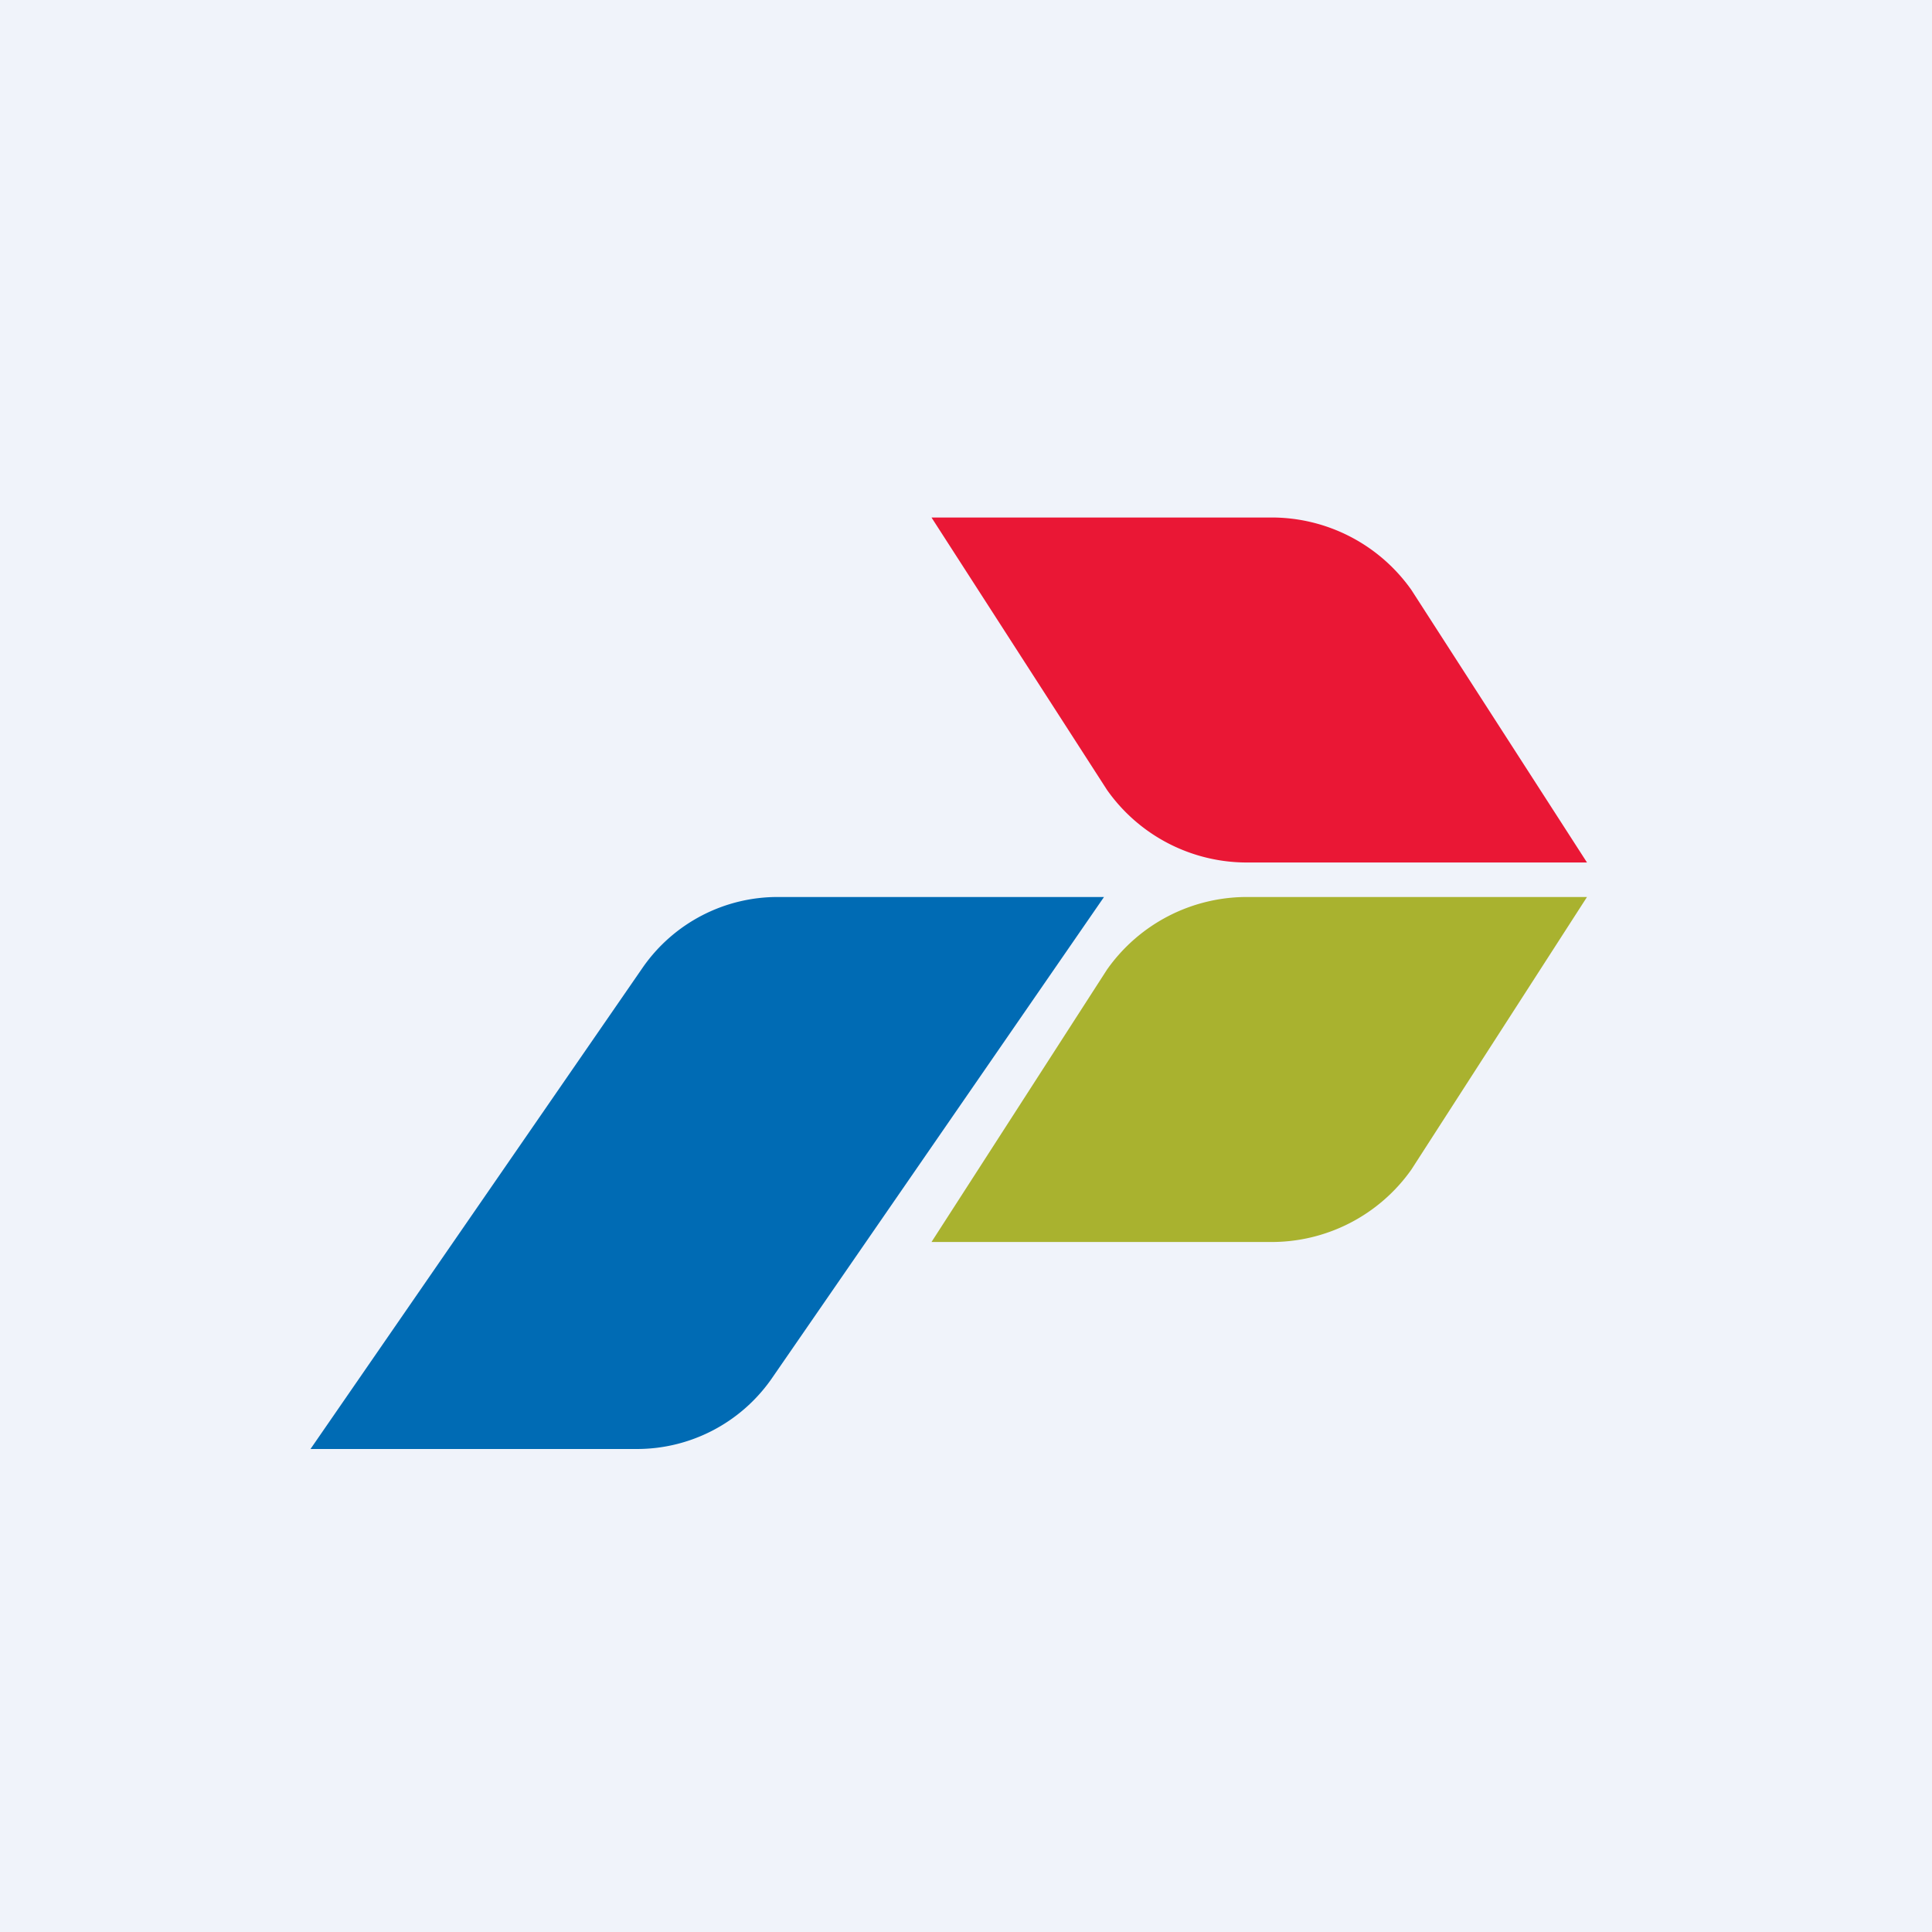
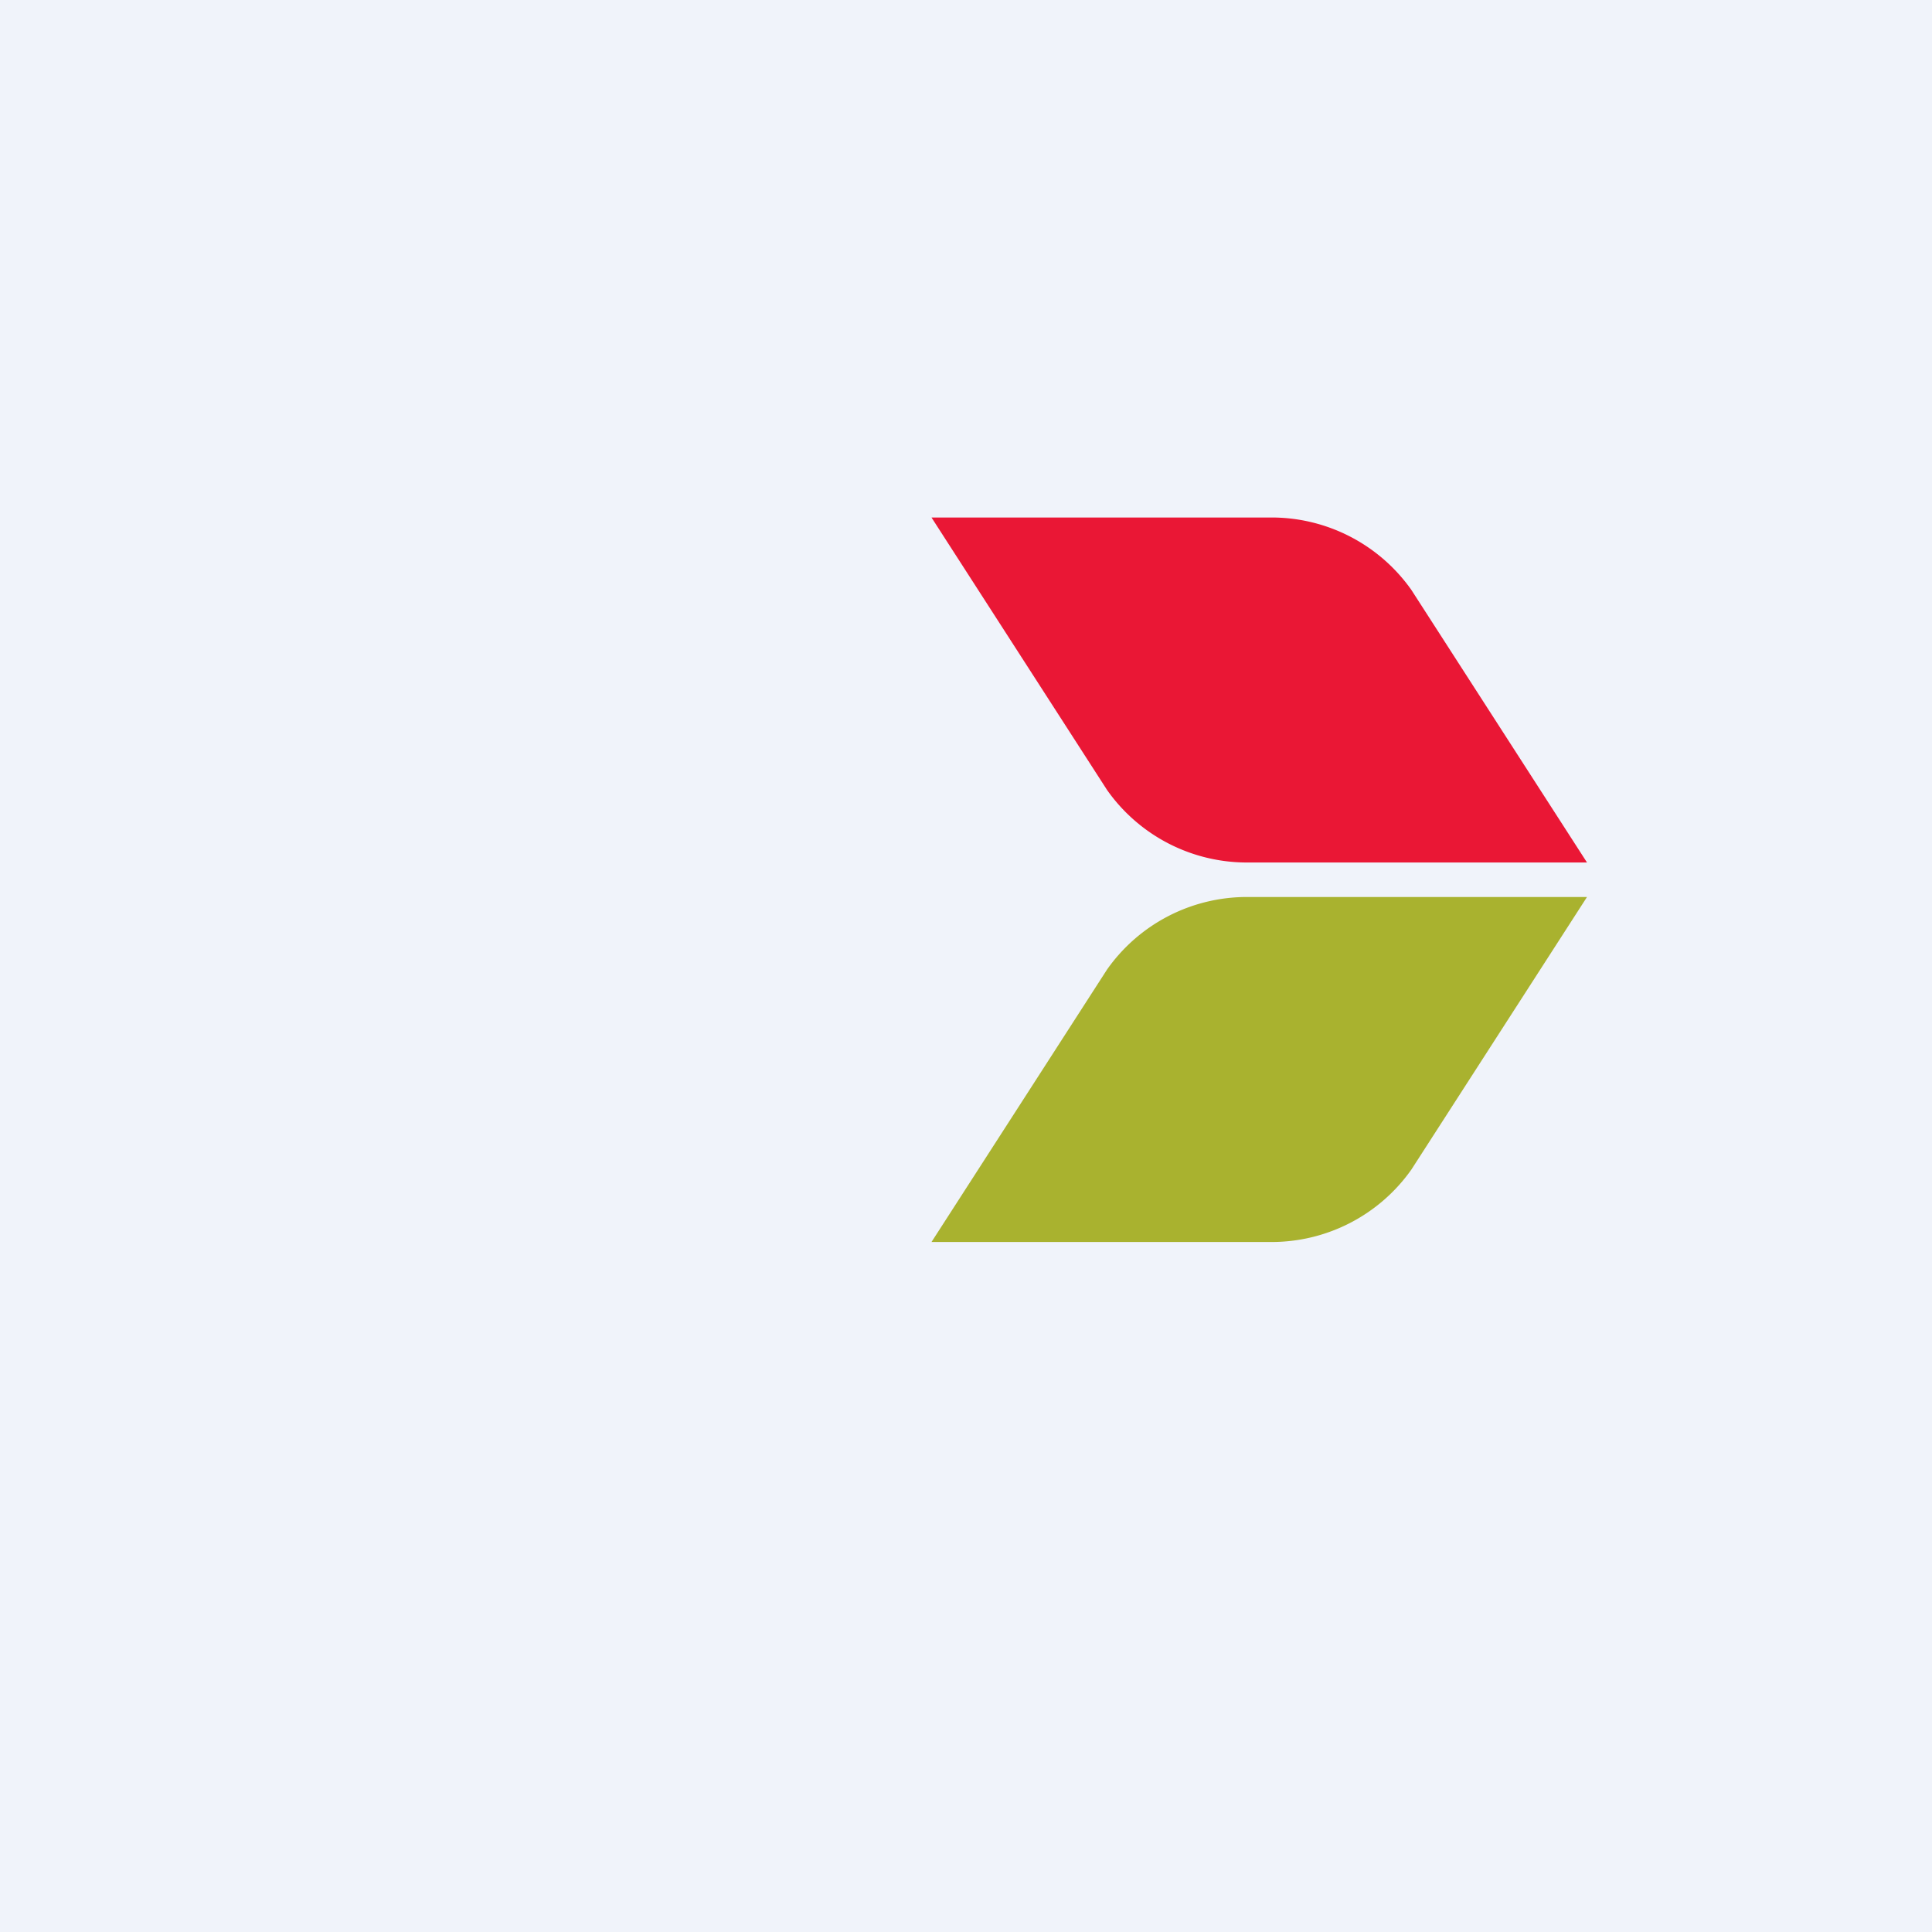
<svg xmlns="http://www.w3.org/2000/svg" width="56" height="56" viewBox="0 0 56 56">
  <path fill="#F0F3FA" d="M0 0h56v56H0z" />
-   <path d="M18.64 28.03A4.76 4.76 0 0 1 22.56 26H32l-9.64 13.97A4.76 4.76 0 0 1 18.44 42H9l9.64-13.97Z" fill="#006BB4" />
  <path d="M32.09 28.1a4.96 4.96 0 0 1 4.08-2.1H46l-5.09 7.9a4.96 4.96 0 0 1-4.08 2.1H27l5.09-7.9Z" fill="#A9B22F" />
  <path d="M32.09 22.9a4.96 4.96 0 0 0 4.08 2.1H46l-5.09-7.9a4.96 4.96 0 0 0-4.08-2.1H27l5.09 7.9Z" fill="#EA1735" />
</svg>